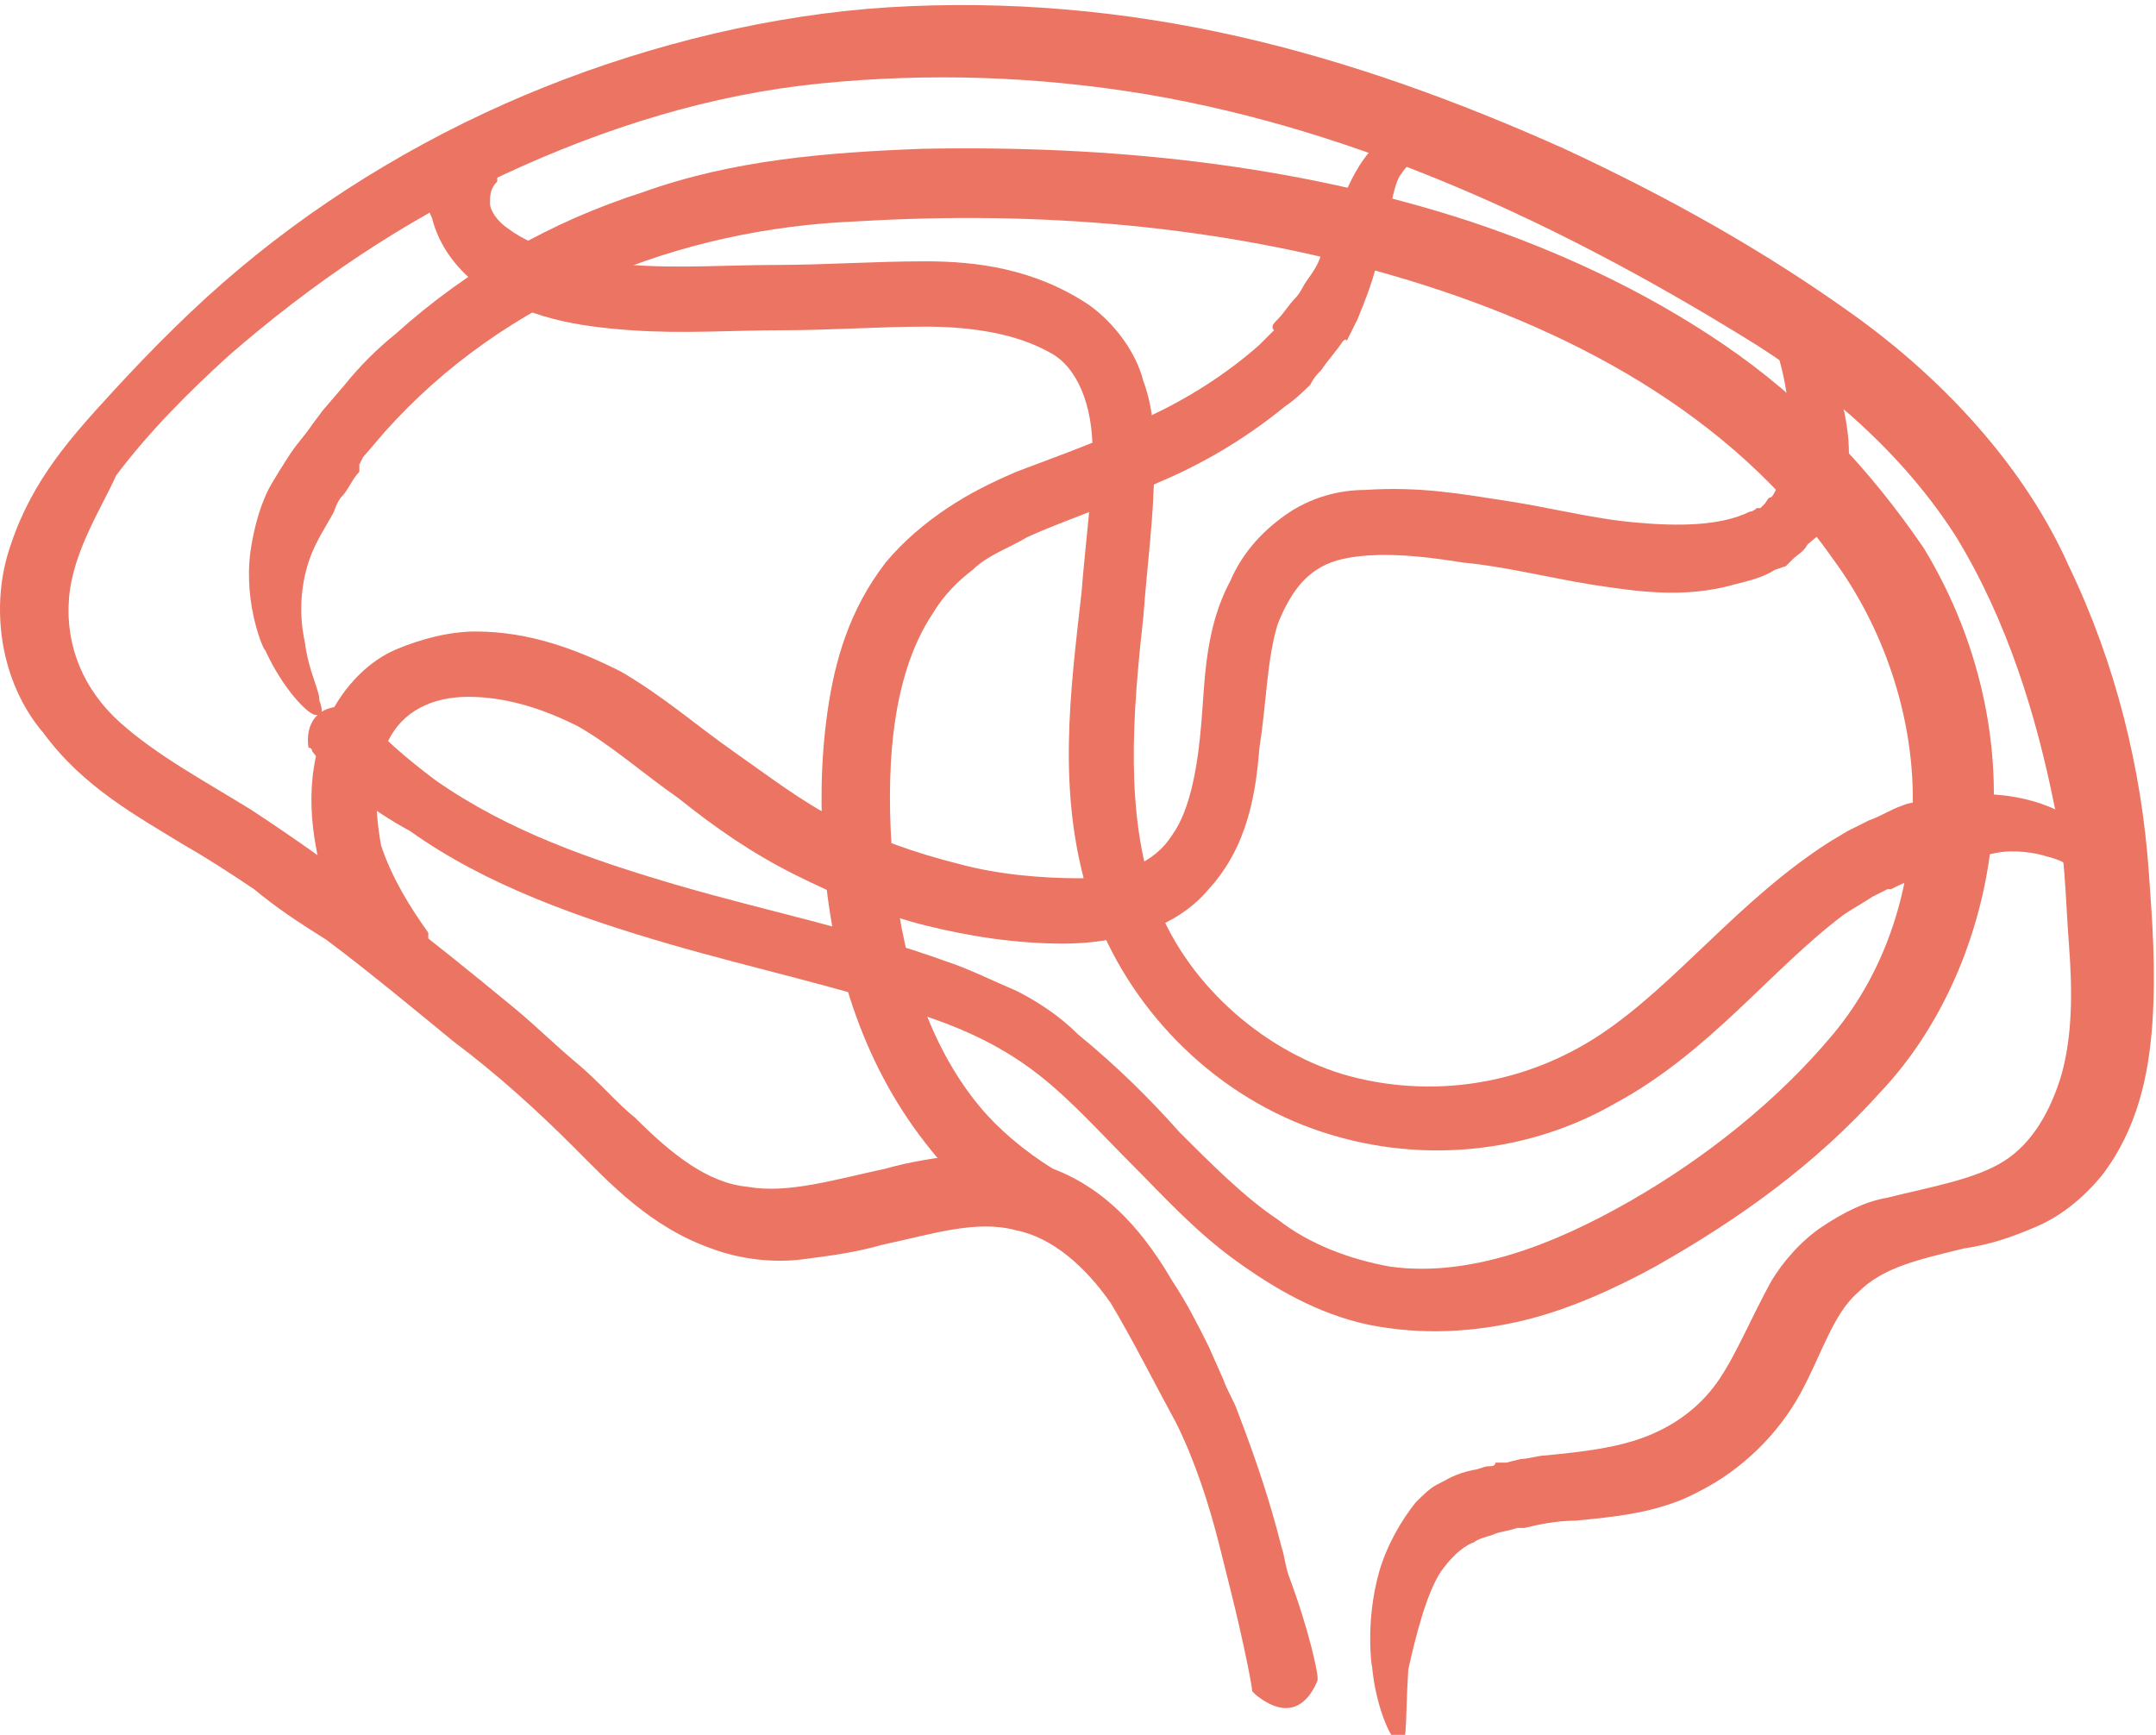
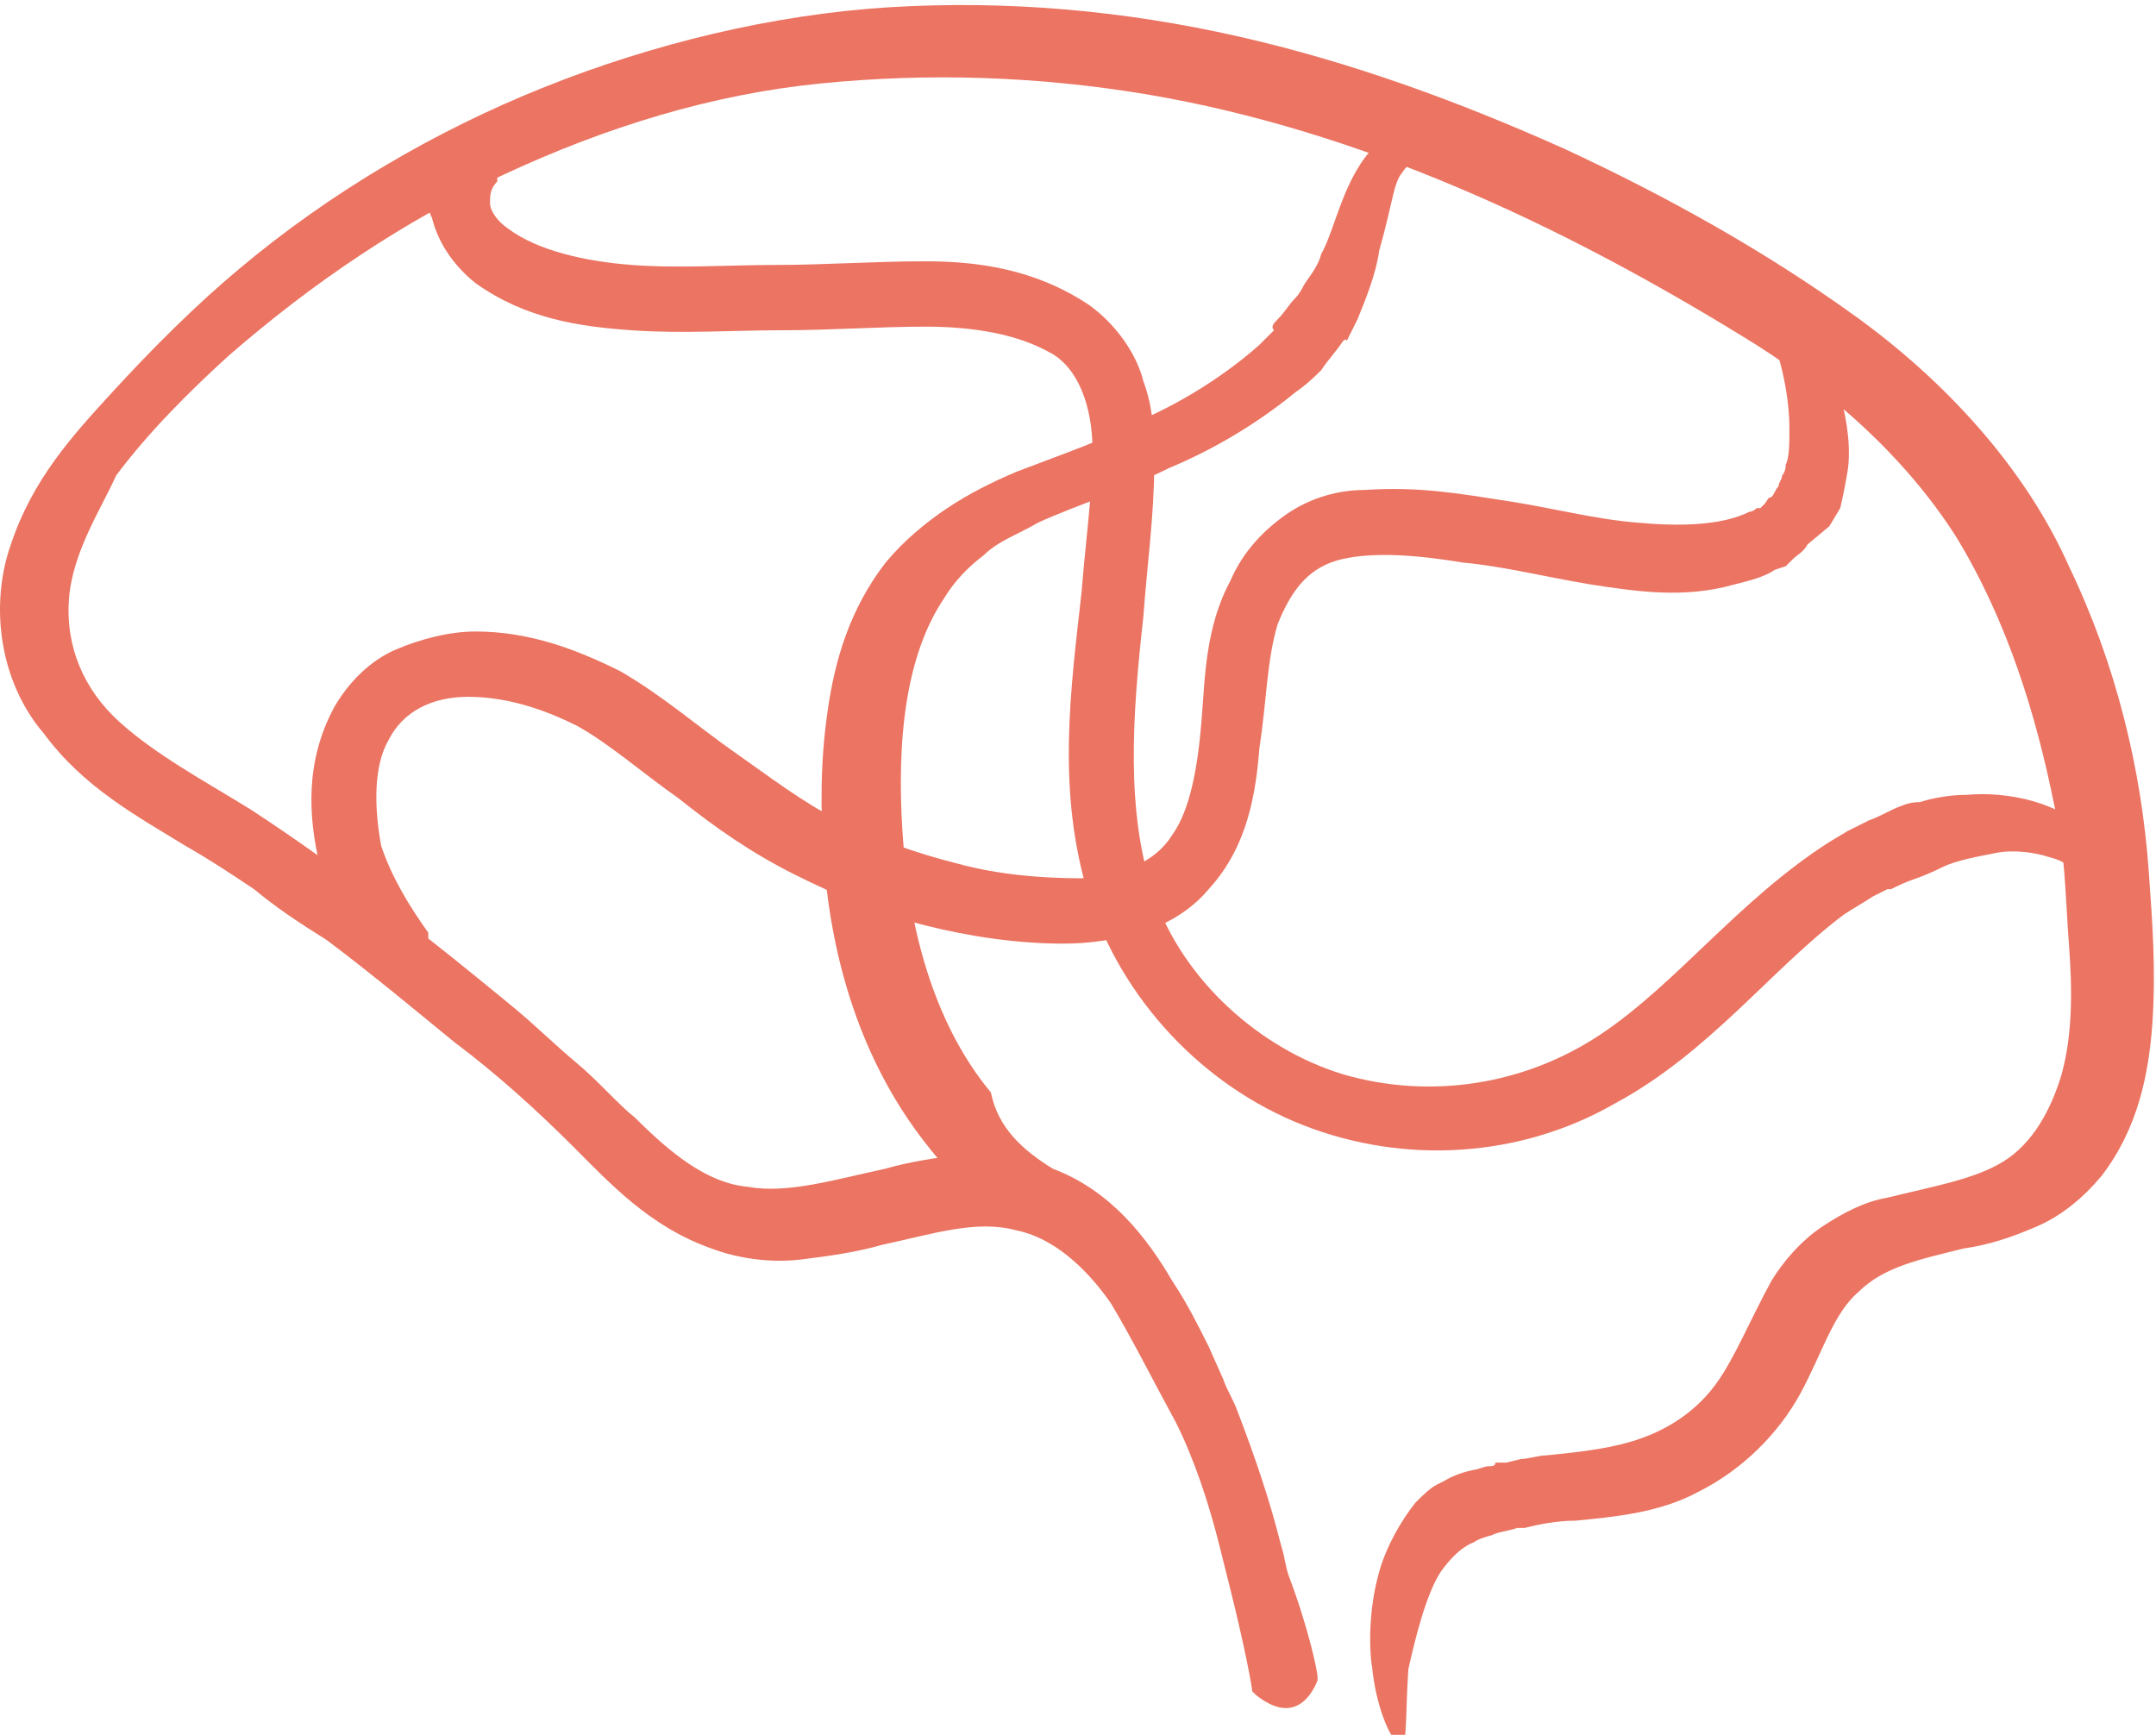
<svg xmlns="http://www.w3.org/2000/svg" id="Calque_1" x="0px" y="0px" viewBox="0 0 59.4 47.8" style="enable-background:new 0 0 59.4 47.8;" xml:space="preserve">
  <style type="text/css"> .st0{fill:#EB7462;} </style>
  <g>
    <g>
      <g>
        <g>
          <path class="st0" d="M36.3,46.2c0,0,0,0.1,0,0.1c-0.2,0.5-0.7,1.2-1.7,0.4c0,0-0.1-0.1-0.1-0.1c0-0.1-0.2-1.2-0.6-2.8 c-0.1-0.4-0.2-0.8-0.3-1.2c-0.3-1.2-0.7-2.4-1.2-3.4c-0.6-1.1-1.2-2.3-1.8-3.3c-0.7-1-1.6-1.8-2.6-2c-1.1-0.3-2.3,0.1-3.7,0.4 c-0.7,0.2-1.4,0.3-2.2,0.4c-0.8,0.1-1.7,0-2.5-0.3c-1.7-0.6-2.8-1.8-3.8-2.8c-1-1-2.1-2-3.3-2.9c-1.1-0.9-2.3-1.9-3.5-2.8 C8.2,25.4,7.6,25,7,24.5c-0.6-0.4-1.2-0.8-1.9-1.2c-1.3-0.8-2.8-1.6-3.9-3.1C0,18.8-0.3,16.7,0.3,15c0.6-1.8,1.7-3,2.8-4.2 c1.1-1.2,2.3-2.4,3.5-3.4c2.5-2.1,5.4-3.8,8.4-5c3-1.2,6.3-2,9.5-2.2c3.3-0.2,6.5,0.1,9.6,0.8c3.1,0.7,6.1,1.8,9,3.1 c2.8,1.3,5.5,2.8,8,4.6c2.5,1.8,4.7,4.2,5.9,6.9c1.3,2.7,2,5.6,2.2,8.4c0.1,1.4,0.2,2.7,0.1,4.2c-0.1,1.4-0.4,2.9-1.4,4.2 c-0.5,0.6-1.1,1.1-1.8,1.4c-0.7,0.3-1.3,0.5-2,0.6c-1.2,0.3-2.2,0.5-2.9,1.2c-0.7,0.6-1,1.7-1.6,2.8c-0.6,1.1-1.6,2.1-2.8,2.7 c-1.1,0.6-2.4,0.7-3.4,0.8c-0.5,0-1,0.1-1.4,0.2l-0.2,0c-0.3,0.1-0.5,0.1-0.7,0.2c-0.4,0.1-0.5,0.2-0.5,0.2c0,0-0.4,0.1-0.9,0.8 c-0.4,0.6-0.7,1.8-0.9,2.7c-0.1,1.6,0,2.2-0.3,2c-0.2-0.1-0.6-1-0.7-2.1c0,0.1-0.2-1.2,0.2-2.6c0.2-0.7,0.6-1.4,1-1.9 c0.2-0.2,0.4-0.4,0.6-0.5c0.2-0.1,0.2-0.1,0.2-0.1s0.3-0.2,0.8-0.3c0.1,0,0.3-0.1,0.4-0.1c0.1,0,0.2,0,0.2-0.1l0.1,0l0.2,0 l0.4-0.1c0.2,0,0.5-0.1,0.7-0.1c1-0.1,1.9-0.2,2.7-0.5c0.8-0.3,1.5-0.8,2-1.5c0.5-0.7,0.9-1.7,1.5-2.8c0.3-0.5,0.8-1.1,1.4-1.5 c0.6-0.4,1.2-0.7,1.8-0.8c1.2-0.3,2.4-0.5,3.2-1c0.8-0.5,1.3-1.4,1.6-2.4c0.3-1.1,0.3-2.3,0.2-3.6c-0.1-1.3-0.1-2.6-0.4-3.8 c-0.5-2.5-1.3-5.1-2.7-7.4c-1.4-2.2-3.5-4.1-6-5.6c-4.9-3-10.4-5.6-16.3-6.6c-3-0.5-6-0.6-9-0.3c-3,0.3-5.9,1.2-8.7,2.5 c-2.8,1.3-5.3,3-7.6,5c-1.1,1-2.2,2.1-3.1,3.3C2.8,14,2,15.2,1.9,16.5c-0.1,1.3,0.4,2.5,1.4,3.4c1,0.9,2.3,1.6,3.6,2.4 c2.6,1.7,5,3.6,7.3,5.5c0.6,0.5,1.1,1,1.7,1.5c0.6,0.5,1.1,1.1,1.6,1.5c1,1,2,1.8,3.1,1.9c1.1,0.2,2.4-0.2,3.8-0.5 c0.7-0.2,1.4-0.3,2.2-0.4c0.8,0,1.6,0,2.4,0.4c1.6,0.6,2.6,1.9,3.3,3.1c0.4,0.6,0.7,1.2,1,1.8l0.4,0.9c0.1,0.3,0.3,0.6,0.4,0.9 c0.5,1.3,0.9,2.5,1.2,3.7c0.1,0.3,0.1,0.5,0.2,0.8C36.1,45,36.3,46.1,36.3,46.2z" />
        </g>
      </g>
    </g>
    <g>
      <g>
        <g>
-           <path class="st0" d="M8.6,20.7c0,0,0-0.1-0.1-0.1c-0.1-0.6,0.2-1.3,1.3-1.1c0,0,0.1,0,0.1,0.1c0.6,0.7,1.3,1.3,2.1,1.9 c2,1.4,4.3,2.2,6.7,2.9c2.4,0.7,4.9,1.2,7.4,2.1c0.6,0.2,1.2,0.5,1.9,0.8c0.6,0.3,1.2,0.7,1.7,1.2c1.1,0.9,2,1.8,2.8,2.7 c0.9,0.9,1.8,1.8,2.7,2.4c0.9,0.7,2,1.1,3.1,1.3c2.2,0.3,4.5-0.6,6.6-1.8c2.1-1.2,4.1-2.8,5.6-4.6c1.5-1.8,2.2-4.1,2.2-6.5 c0-2.3-0.8-4.7-2.2-6.6c-2.8-4-7.3-6.4-12.1-7.8c-4.8-1.4-9.8-1.8-14.8-1.5c-4.9,0.2-9.7,2.1-13,5.8l-0.6,0.7l-0.1,0.2L9.9,13 c-0.2,0.2-0.3,0.5-0.5,0.7c0,0-0.1,0.1-0.2,0.4c-0.1,0.2-0.3,0.5-0.5,0.9c-0.4,0.8-0.5,1.8-0.3,2.7c0.1,0.8,0.4,1.3,0.4,1.6 c0.1,0.3,0.1,0.4-0.1,0.4c-0.2,0-0.9-0.7-1.4-1.8c0,0.1-0.6-1.2-0.4-2.7c0.1-0.7,0.3-1.4,0.6-1.9C7.8,12.8,8,12.5,8,12.5 c0.2-0.3,0.4-0.5,0.6-0.8l0.3-0.4l0.6-0.7c0.4-0.5,0.9-1,1.4-1.4c2-1.8,4.3-3.1,6.8-3.9c2.5-0.9,5.1-1.1,7.7-1.2 c5.1-0.1,10.2,0.4,15.1,2c2.4,0.8,4.8,1.9,7,3.4c2.2,1.5,4,3.4,5.5,5.6c1.4,2.3,2.1,5,1.9,7.7c-0.2,2.7-1.3,5.4-3.1,7.3 c-1.8,2-3.9,3.5-6.2,4.8c-1.1,0.6-2.4,1.2-3.7,1.5c-1.3,0.3-2.7,0.4-4.2,0.1c-1.4-0.3-2.6-1-3.7-1.8c-1.1-0.8-2-1.8-2.8-2.6 c-0.9-0.9-1.7-1.8-2.6-2.5c-0.9-0.7-1.9-1.2-3.1-1.6c-2.3-0.8-4.7-1.3-7.1-2c-2.4-0.7-5-1.6-7.1-3.1 C10.2,22.3,9.3,21.6,8.6,20.7z" />
-         </g>
+           </g>
      </g>
    </g>
    <g>
      <g>
        <g>
          <path class="st0" d="M11.8,25.7c0,0,0,0,0,0.1c0,0.2,0,0.5-0.2,0.8c-0.2,0.3-0.4,0.5-1.1,0.4c0,0-0.1,0-0.2-0.1 c-0.8-0.9-1.2-2-1.5-3.1c-0.3-1.3-0.4-2.8,0.4-4.3c0.4-0.7,1-1.3,1.7-1.6c0.7-0.3,1.5-0.5,2.2-0.5c1.5,0,2.8,0.5,4,1.1 c1.2,0.7,2.1,1.5,3.1,2.2c1,0.7,1.9,1.4,2.9,1.9c1,0.5,2.1,0.9,3.3,1.2c1.1,0.3,2.3,0.4,3.4,0.4c1.1-0.1,2-0.4,2.5-1.2 c0.5-0.7,0.7-1.9,0.8-3.1c0.1-1.2,0.1-2.6,0.8-3.9c0.3-0.7,0.8-1.3,1.5-1.8c0.7-0.5,1.5-0.7,2.2-0.7c1.5-0.1,2.6,0.1,3.9,0.3 c1.3,0.2,2.4,0.5,3.6,0.6c1.1,0.1,2.3,0.1,3.1-0.3c0.1,0,0.2-0.1,0.2-0.1l0.1,0l0.1-0.1c0.1-0.1,0.1-0.2,0.2-0.2 c0.1-0.1,0.1-0.2,0.2-0.3c0-0.1,0.1-0.2,0.1-0.3c0,0,0.1-0.1,0.1-0.3c0.1-0.2,0.1-0.6,0.1-1c0-0.8-0.2-1.9-0.6-2.8 c-0.3-0.7-0.6-1.1-0.8-1.4c-0.2-0.3-0.2-0.4-0.1-0.4c0.2-0.1,1.1,0.4,1.8,1.3c0-0.1,0.8,1,1.1,2.4c0.2,0.7,0.3,1.5,0.2,2.1 c-0.1,0.6-0.2,1-0.2,1l-0.3,0.5L49.8,15c-0.1,0.2-0.3,0.3-0.4,0.4l-0.1,0.1l0,0c0,0-0.1,0.1-0.1,0.1l-0.3,0.1 c-0.3,0.2-0.7,0.3-1.1,0.4c-1.4,0.4-2.7,0.2-4,0c-1.2-0.2-2.4-0.5-3.5-0.6c-1.2-0.2-2.4-0.3-3.3-0.1c-0.9,0.2-1.4,0.8-1.8,1.8 c-0.3,1-0.3,2.1-0.5,3.4c-0.1,1.2-0.3,2.7-1.4,3.9c-0.5,0.6-1.2,1-1.9,1.2c-0.7,0.2-1.4,0.3-2.1,0.3c-1.3,0-2.6-0.2-3.8-0.5 c-1.2-0.3-2.4-0.8-3.6-1.4c-1.2-0.6-2.2-1.3-3.2-2.1c-1-0.7-1.9-1.5-2.8-2c-1-0.5-2-0.8-3-0.8c-1,0-1.8,0.4-2.2,1.2 c-0.4,0.7-0.4,1.8-0.2,2.9C10.8,24.2,11.3,25,11.8,25.7z" />
        </g>
      </g>
    </g>
    <g>
      <g>
        <g>
          <path class="st0" d="M12.4,3.8c0-0.1,0.1-0.1,0.1-0.1c0.3-0.1,0.7-0.1,0.9,0.1c0.3,0.2,0.3,0.6,0.3,1.1c0,0,0,0.1,0,0.1 c-0.2,0.2-0.2,0.4-0.2,0.6c0,0.2,0.2,0.5,0.5,0.7c0.8,0.6,2.1,0.9,3.4,1c1.3,0.1,2.7,0,4,0c1.3,0,2.7-0.1,4.1-0.1 c1.4,0,3,0.2,4.5,1.2c0.7,0.5,1.3,1.3,1.5,2.1c0.3,0.8,0.3,1.6,0.3,2.3c0,1.4-0.2,2.8-0.3,4.2c-0.3,2.7-0.5,5.4,0.3,7.7 c0.8,2.3,2.9,4.2,5.2,4.9c2.4,0.7,5,0.3,7.1-1.1c2.1-1.4,3.8-3.7,6.3-5.3l0.5-0.3l0.2-0.1l0.4-0.2c0.3-0.1,0.6-0.3,0.9-0.4 c0,0,0.2-0.1,0.5-0.1c0.3-0.1,0.8-0.2,1.3-0.2c1.1-0.1,2.6,0.2,3.4,1.1c0.6,0.8,0.6,1.4,0.7,1.8c0,0.3-0.1,0.4-0.2,0.4 c-0.2-0.1-0.5-1-1.2-1.4c0,0-0.1-0.1-0.5-0.2c-0.3-0.1-0.9-0.2-1.4-0.1c-0.5,0.1-1.1,0.2-1.5,0.4c-0.4,0.2-0.7,0.3-0.7,0.3 c-0.3,0.1-0.5,0.2-0.7,0.3L52,24.5l-0.4,0.2c-0.3,0.2-0.5,0.3-0.8,0.5c-2,1.5-3.7,3.8-6.3,5.2c-2.6,1.5-5.8,1.7-8.6,0.6 c-2.8-1.1-5-3.5-5.9-6.3c-0.9-2.9-0.5-5.7-0.2-8.4c0.1-1.3,0.3-2.7,0.3-3.9c0-1.2-0.4-2.3-1.2-2.7c-0.9-0.5-2.1-0.7-3.4-0.7 c-1.3,0-2.6,0.1-4,0.1c-1.3,0-2.7,0.1-4.1,0c-1.4-0.1-2.9-0.3-4.3-1.3c-0.5-0.4-1-1-1.2-1.8C11.5,5.2,11.9,4.3,12.4,3.8z" />
        </g>
      </g>
    </g>
    <g>
      <g>
        <g>
-           <path class="st0" d="M29,32.2C29,32.2,29,32.2,29,32.2c0.2,0.5,0.5,1.4-0.8,1.6c0,0-0.1,0-0.2,0c-1-0.6-1.8-1.4-2.5-2.3 c-1.8-2.3-2.6-5.1-2.8-7.8c-0.1-1.4-0.1-2.7,0.1-4.1c0.2-1.4,0.6-2.8,1.6-4.1c0.5-0.6,1.1-1.1,1.7-1.5c0.6-0.4,1.2-0.7,1.9-1 c1.3-0.5,2.5-0.9,3.6-1.5c1.1-0.5,2.2-1.2,3.1-2l0.4-0.4C35,9,35.1,8.9,35.2,8.8c0.2-0.2,0.3-0.4,0.5-0.6c0,0,0.1-0.1,0.2-0.3 c0.1-0.2,0.4-0.5,0.5-0.9c0.4-0.7,0.6-2.1,1.5-3c0.8-0.7,1.5-0.7,1.9-0.5c0.3,0.2,0.3,0.3,0.2,0.4c-0.1,0.1-0.3,0.1-0.6,0.2 c-0.3,0.1-0.6,0.4-0.8,0.7c0,0-0.1,0.1-0.2,0.5c-0.1,0.4-0.2,0.9-0.4,1.6c-0.1,0.7-0.4,1.4-0.6,1.9c-0.1,0.2-0.2,0.4-0.3,0.6 C37.1,9.3,37,9.4,37,9.4c-0.2,0.3-0.4,0.5-0.6,0.8c-0.1,0.1-0.2,0.2-0.3,0.4c-0.1,0.1-0.4,0.4-0.7,0.6c-1.1,0.9-2.3,1.6-3.5,2.1 c-1.2,0.6-2.5,1-3.6,1.5c-0.5,0.3-1.1,0.5-1.5,0.9c-0.4,0.3-0.8,0.7-1.1,1.2c-1.2,1.8-1.3,4.5-1.1,6.9c0.2,2.4,0.9,4.9,2.4,6.7 C27.5,31.1,28.2,31.7,29,32.2z" />
+           <path class="st0" d="M29,32.2C29,32.2,29,32.2,29,32.2c0.2,0.5,0.5,1.4-0.8,1.6c0,0-0.1,0-0.2,0c-1-0.6-1.8-1.4-2.5-2.3 c-1.8-2.3-2.6-5.1-2.8-7.8c-0.1-1.4-0.1-2.7,0.1-4.1c0.2-1.4,0.6-2.8,1.6-4.1c0.5-0.6,1.1-1.1,1.7-1.5c0.6-0.4,1.2-0.7,1.9-1 c1.3-0.5,2.5-0.9,3.6-1.5c1.1-0.5,2.2-1.2,3.1-2l0.4-0.4C35,9,35.1,8.9,35.2,8.8c0.2-0.2,0.3-0.4,0.5-0.6c0,0,0.1-0.1,0.2-0.3 c0.1-0.2,0.4-0.5,0.5-0.9c0.4-0.7,0.6-2.1,1.5-3c0.8-0.7,1.5-0.7,1.9-0.5c0.3,0.2,0.3,0.3,0.2,0.4c-0.1,0.1-0.3,0.1-0.6,0.2 c-0.3,0.1-0.6,0.4-0.8,0.7c0,0-0.1,0.1-0.2,0.5c-0.1,0.4-0.2,0.9-0.4,1.6c-0.1,0.7-0.4,1.4-0.6,1.9c-0.1,0.2-0.2,0.4-0.3,0.6 C37.1,9.3,37,9.4,37,9.4c-0.2,0.3-0.4,0.5-0.6,0.8c-0.1,0.1-0.4,0.4-0.7,0.6c-1.1,0.9-2.3,1.6-3.5,2.1 c-1.2,0.6-2.5,1-3.6,1.5c-0.5,0.3-1.1,0.5-1.5,0.9c-0.4,0.3-0.8,0.7-1.1,1.2c-1.2,1.8-1.3,4.5-1.1,6.9c0.2,2.4,0.9,4.9,2.4,6.7 C27.5,31.1,28.2,31.7,29,32.2z" />
        </g>
      </g>
    </g>
  </g>
</svg>